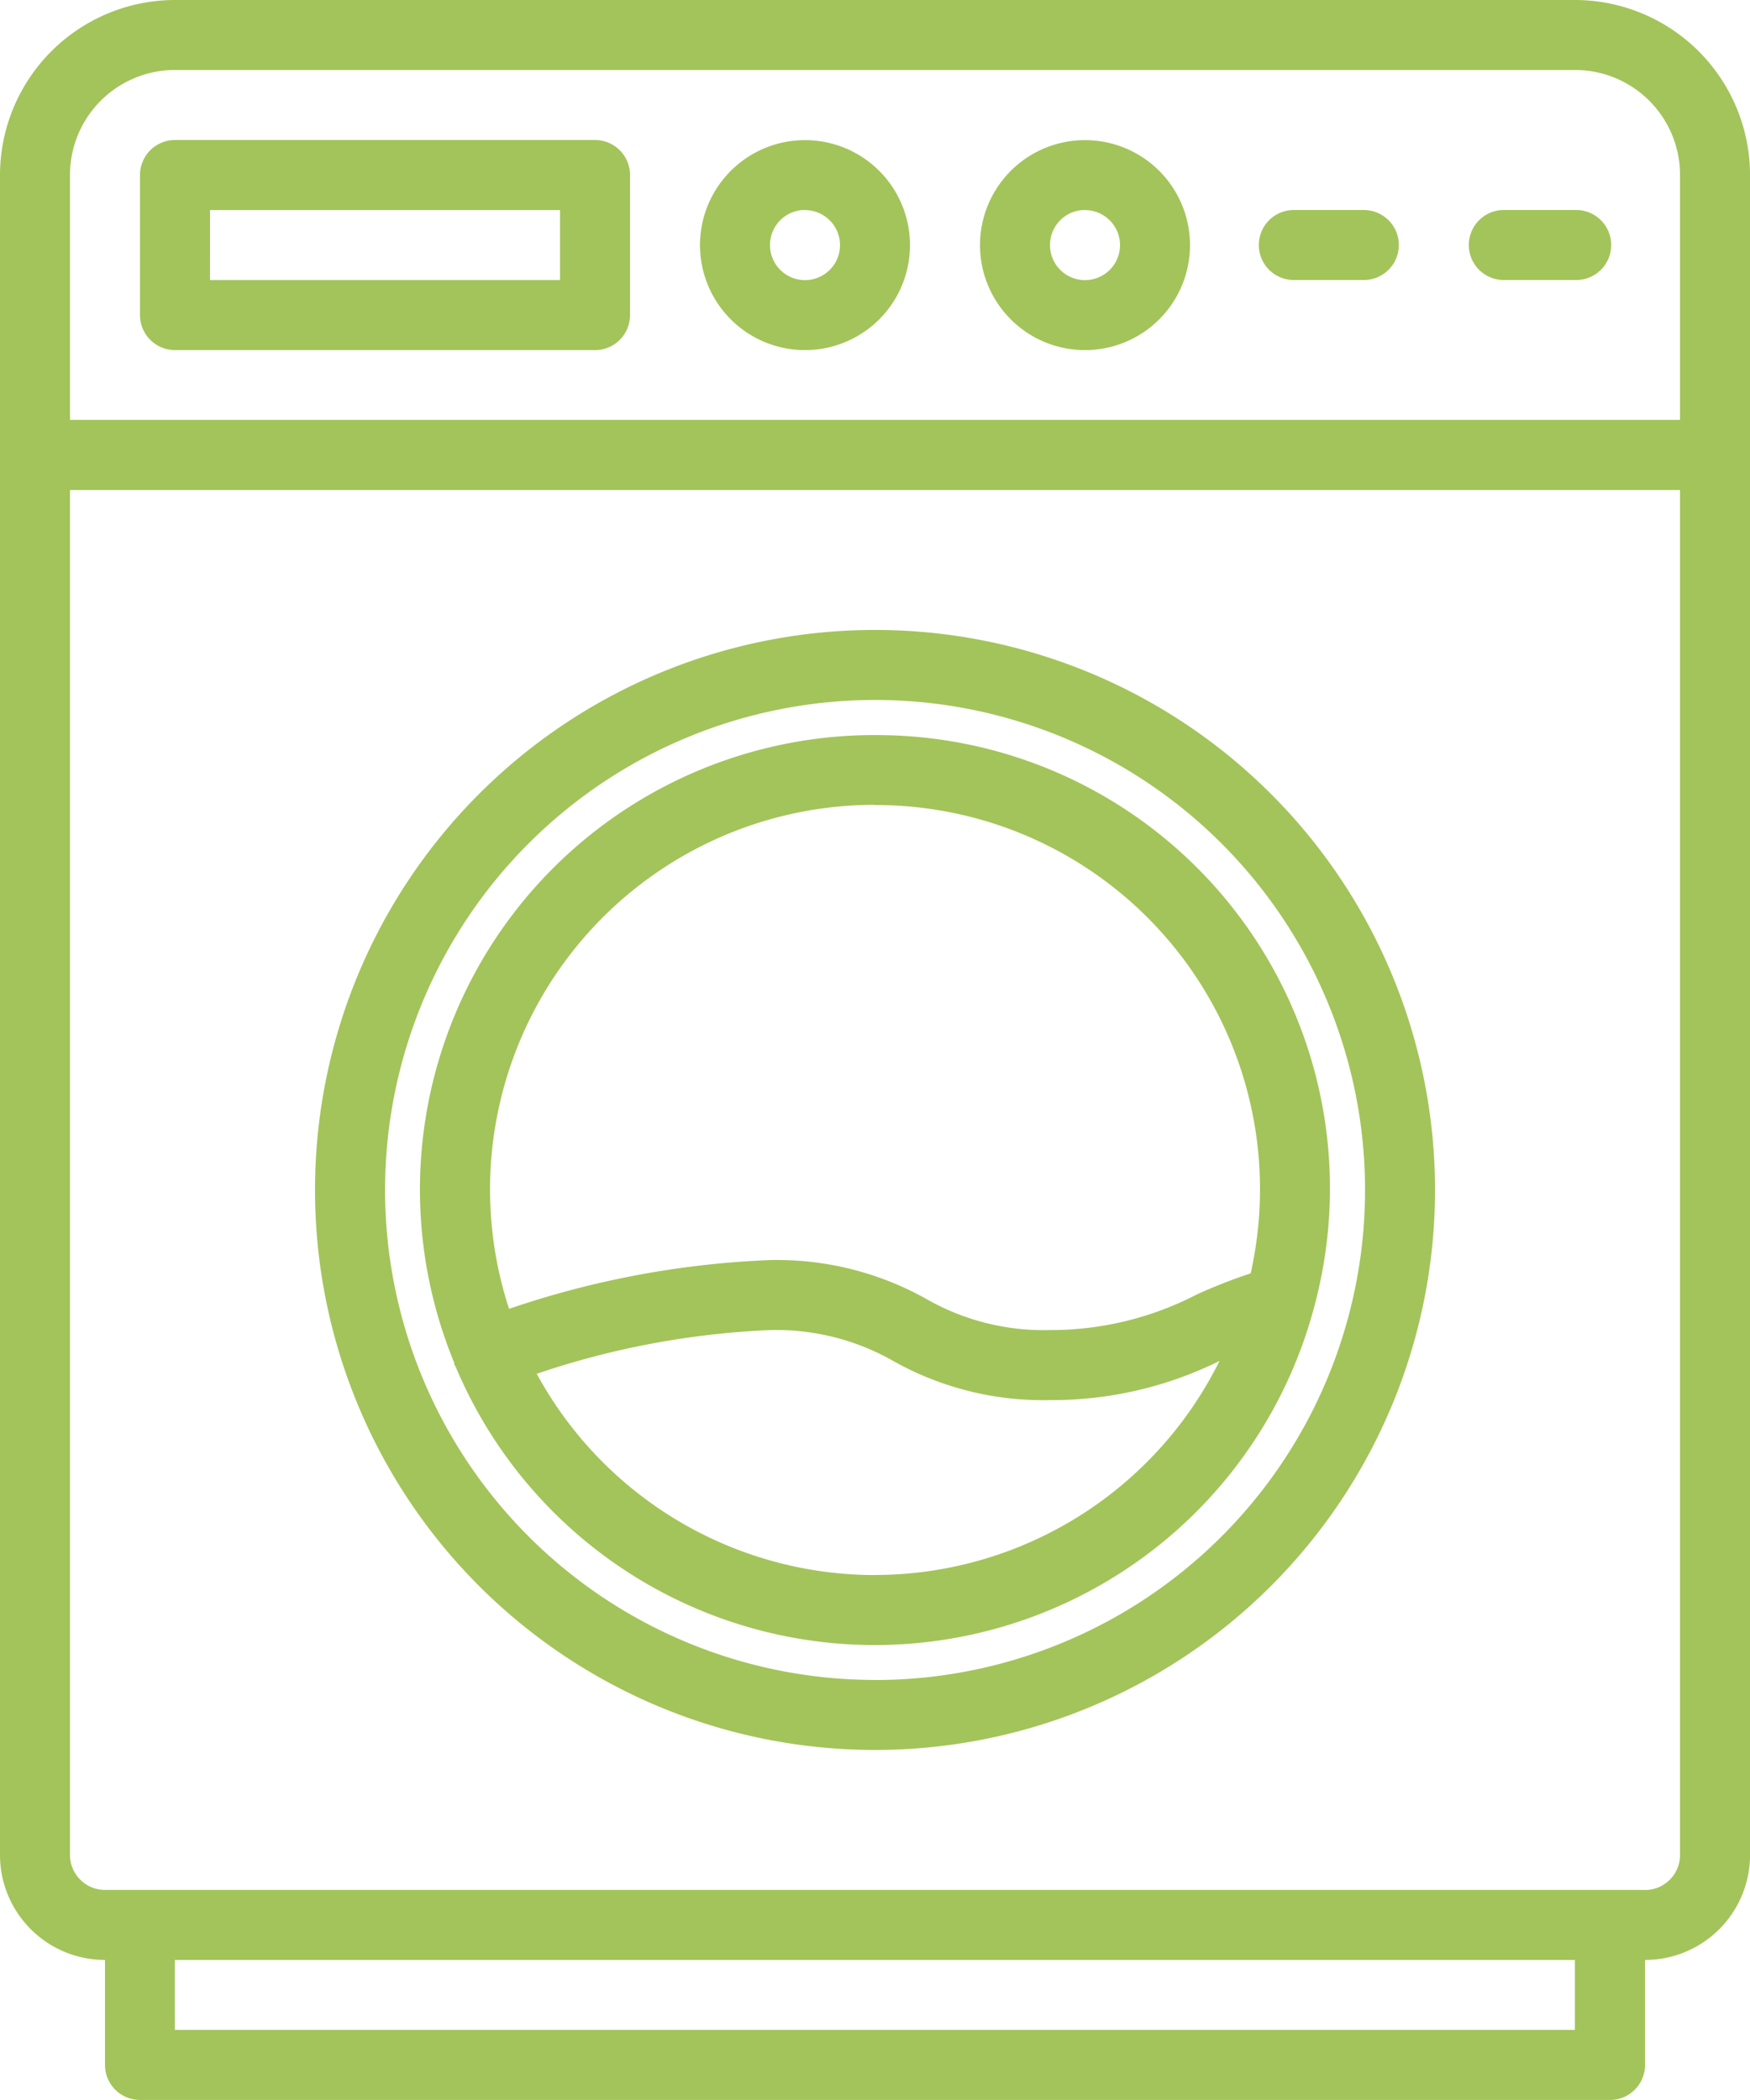
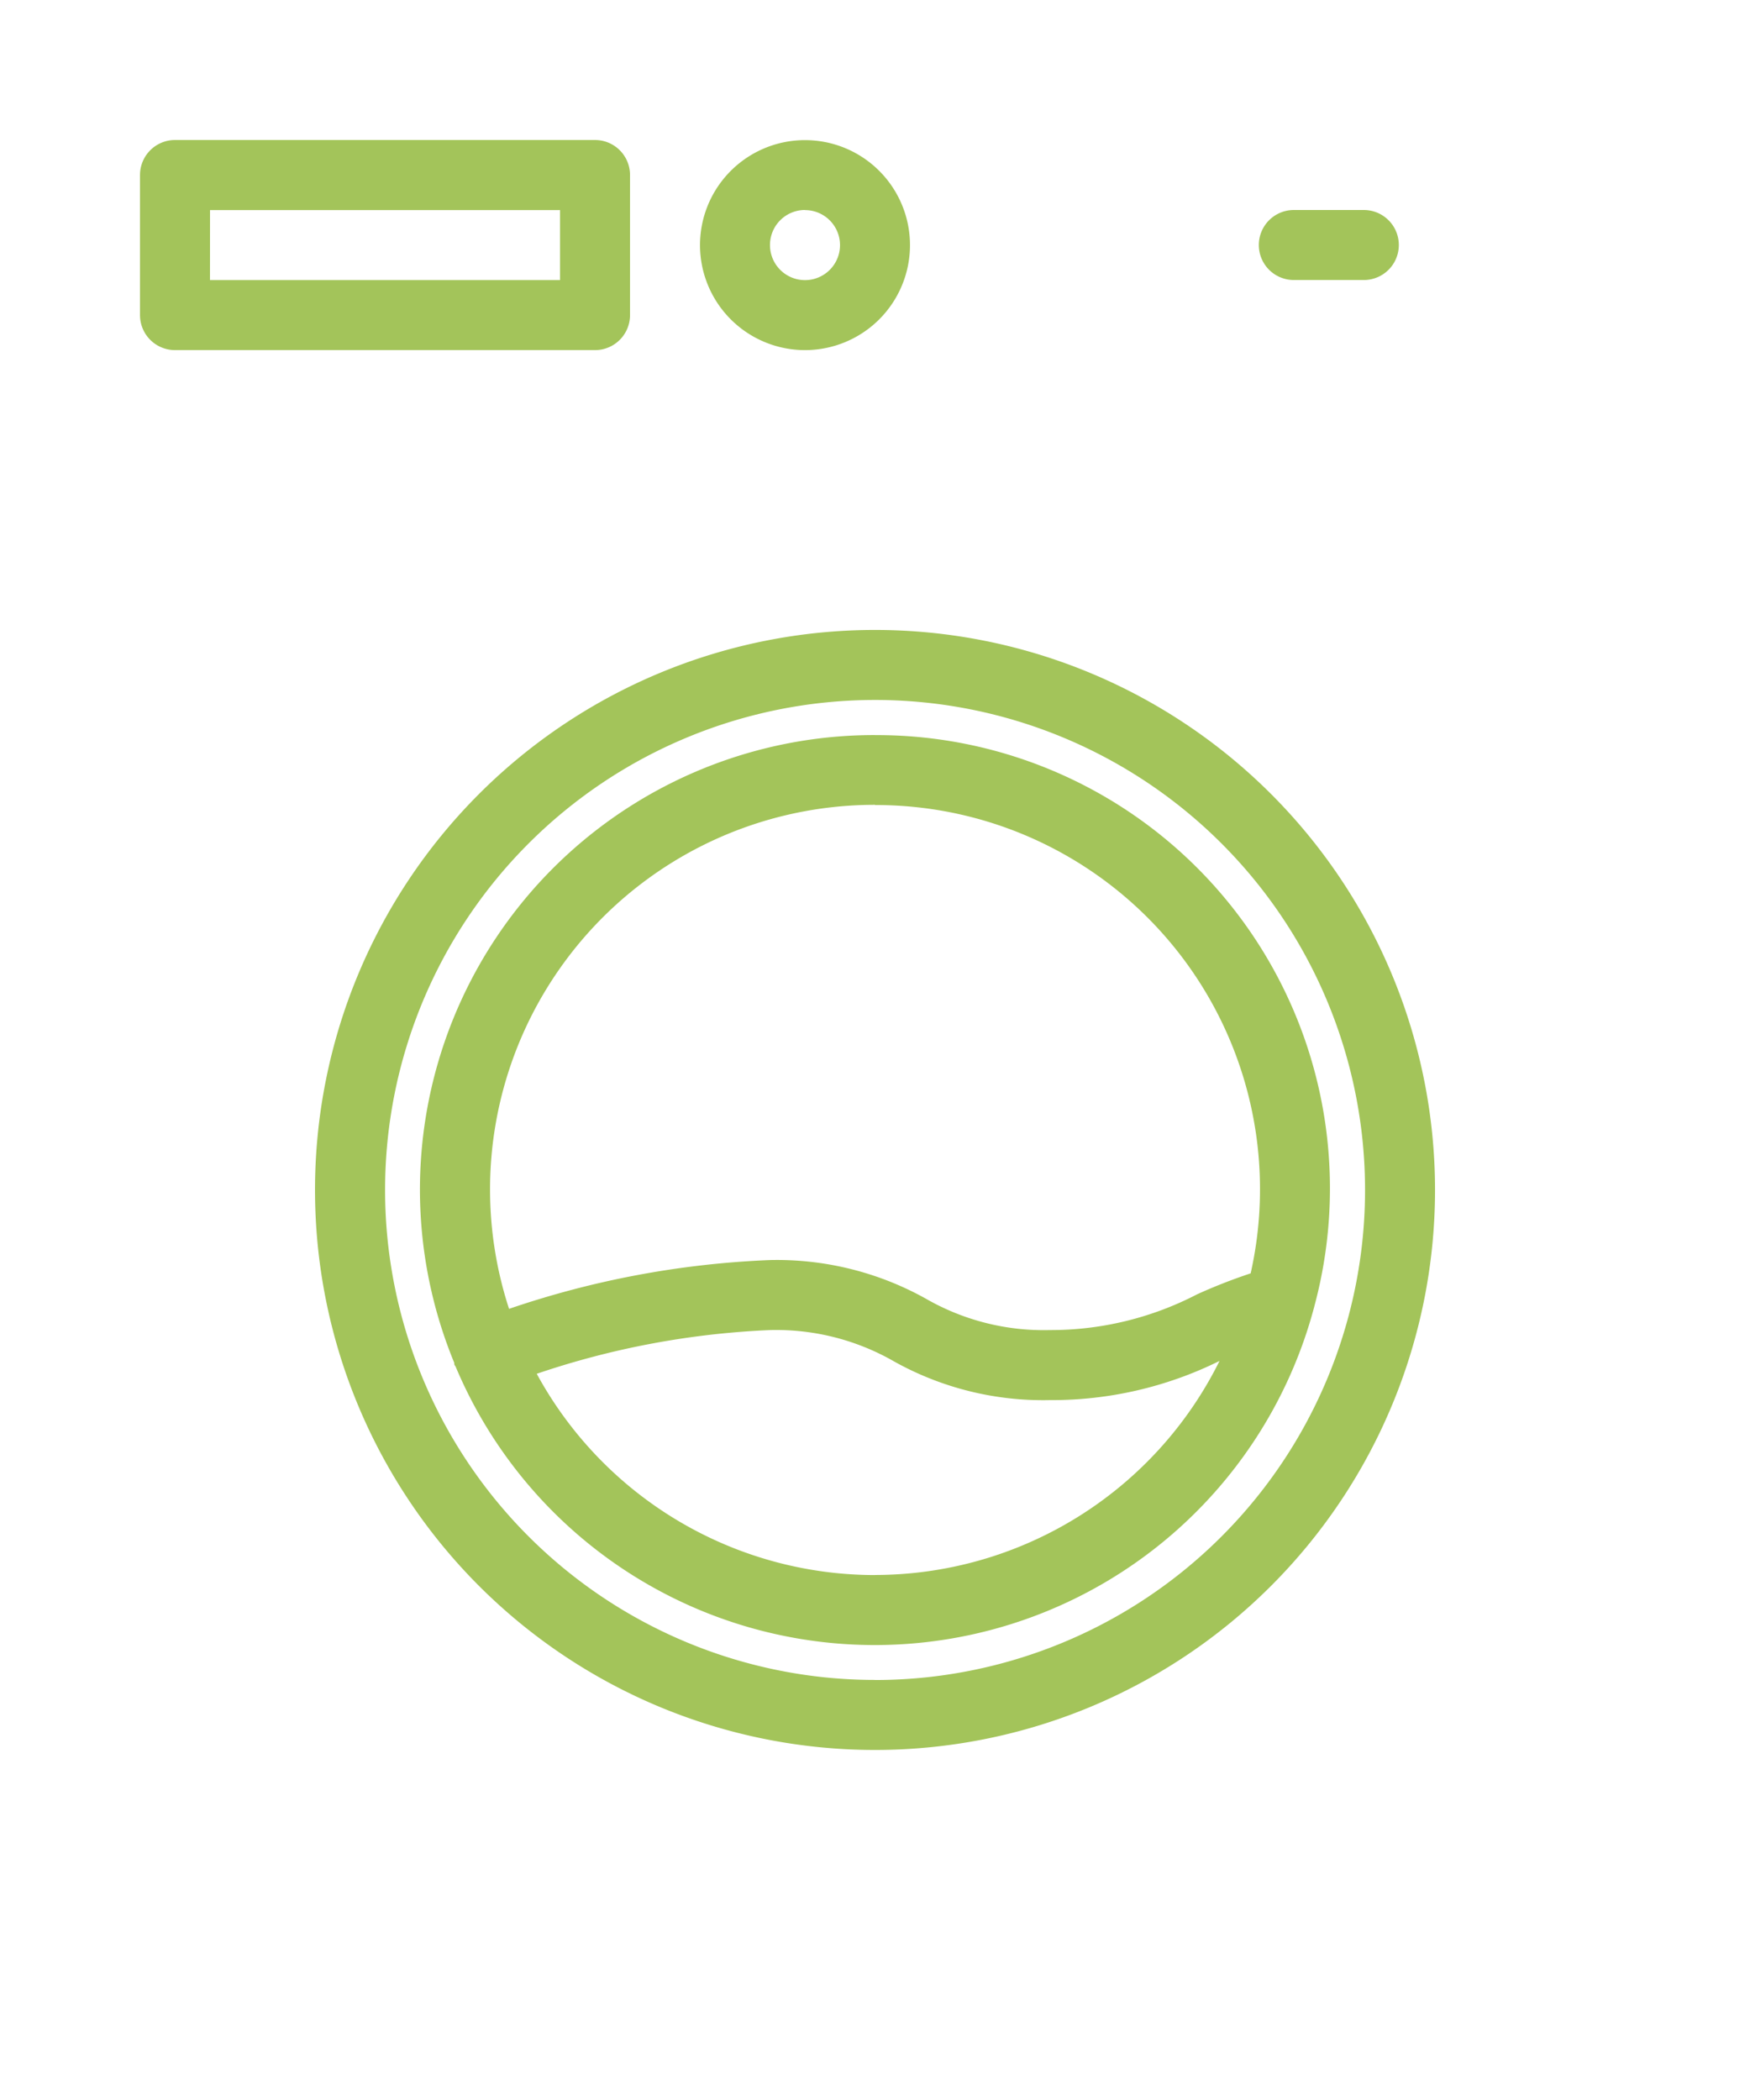
<svg xmlns="http://www.w3.org/2000/svg" width="43.037" height="51.645" viewBox="0 0 43.037 51.645">
  <g id="stekje-icon-washing-machine" transform="translate(-53.186 -33.181)">
    <g id="washing-machine" transform="translate(53.186 33.181)">
-       <path id="Path_4461" data-name="Path 4461" d="M38.734,0H4.3A4.309,4.309,0,0,0,0,4.3V45.619A2.582,2.582,0,0,0,2.582,48.2v2.582a.861.861,0,0,0,.861.861H39.595a.861.861,0,0,0,.861-.861V48.2a2.582,2.582,0,0,0,2.582-2.582V4.3A4.309,4.309,0,0,0,38.734,0ZM4.3,1.721h34.43A2.582,2.582,0,0,1,41.316,4.3v6.025H1.721V4.3A2.582,2.582,0,0,1,4.3,1.721Zm34.43,48.2H4.3V48.2h34.43Zm1.721-3.443H2.582a.861.861,0,0,1-.861-.861V12.05H41.316V45.619A.861.861,0,0,1,40.455,46.48Zm0,0" fill="#a3c45a" />
      <path id="Path_4462" data-name="Path 4462" d="M34.994,39.3H45.323a.861.861,0,0,0,.861-.861V34.994a.861.861,0,0,0-.861-.861H34.994a.861.861,0,0,0-.861.861v3.443A.861.861,0,0,0,34.994,39.3Zm.861-3.443h8.608v1.721H35.854Zm0,0" transform="translate(-30.69 -30.69)" fill="#a3c45a" />
      <path id="Path_4463" data-name="Path 4463" d="M173.25,39.3a2.582,2.582,0,1,0-2.582-2.582A2.582,2.582,0,0,0,173.25,39.3Zm0-3.443a.861.861,0,1,1-.861.861A.861.861,0,0,1,173.25,35.854Zm0,0" transform="translate(-153.453 -30.69)" fill="#a3c45a" />
-       <path id="Path_4464" data-name="Path 4464" d="M241.516,39.3a2.582,2.582,0,1,0-2.582-2.582A2.582,2.582,0,0,0,241.516,39.3Zm0-3.443a.861.861,0,1,1-.861.861A.861.861,0,0,1,241.516,35.854Zm0,0" transform="translate(-214.833 -30.69)" fill="#a3c45a" />
      <path id="Path_4465" data-name="Path 4465" d="M308.06,52.921h1.721a.861.861,0,0,0,0-1.721H308.06a.861.861,0,1,0,0,1.721Zm0,0" transform="translate(-276.212 -46.035)" fill="#a3c45a" />
-       <path id="Path_4466" data-name="Path 4466" d="M359.259,52.921h1.721a.861.861,0,1,0,0-1.721h-1.721a.861.861,0,1,0,0,1.721Zm0,0" transform="translate(-322.247 -46.035)" fill="#a3c45a" />
      <path id="Path_4467" data-name="Path 4467" d="M90.573,153.6a13.772,13.772,0,1,0,13.772,13.772A13.772,13.772,0,0,0,90.573,153.6Zm0,25.822a12.05,12.05,0,1,1,12.051-12.051A12.051,12.051,0,0,1,90.573,179.424Zm0,0" transform="translate(-69.054 -138.108)" fill="#a3c45a" />
      <path id="Path_4468" data-name="Path 4468" d="M113.588,179.2a11.178,11.178,0,0,0-10.349,15.433c.005.017,0,.035.007.052s.023.033.032.054a11.181,11.181,0,0,0,21.106-1.455.336.336,0,0,0,.011-.043,11.147,11.147,0,0,0-10.808-14.04Zm0,1.721a9.446,9.446,0,0,1,9.239,11.517,13.287,13.287,0,0,0-1.32.517,7.81,7.81,0,0,1-3.615.878,5.814,5.814,0,0,1-3.058-.775,7.519,7.519,0,0,0-3.827-.947,22.611,22.611,0,0,0-6.418,1.2,9.458,9.458,0,0,1,9-12.395Zm0,18.937a9.476,9.476,0,0,1-8.318-4.95,20.508,20.508,0,0,1,5.736-1.075,5.815,5.815,0,0,1,3.058.775,7.518,7.518,0,0,0,3.828.947,9.286,9.286,0,0,0,4.169-.963A9.469,9.469,0,0,1,113.588,199.856Zm0,0" transform="translate(-92.07 -161.123)" fill="#a3c45a" />
    </g>
  </g>
</svg>